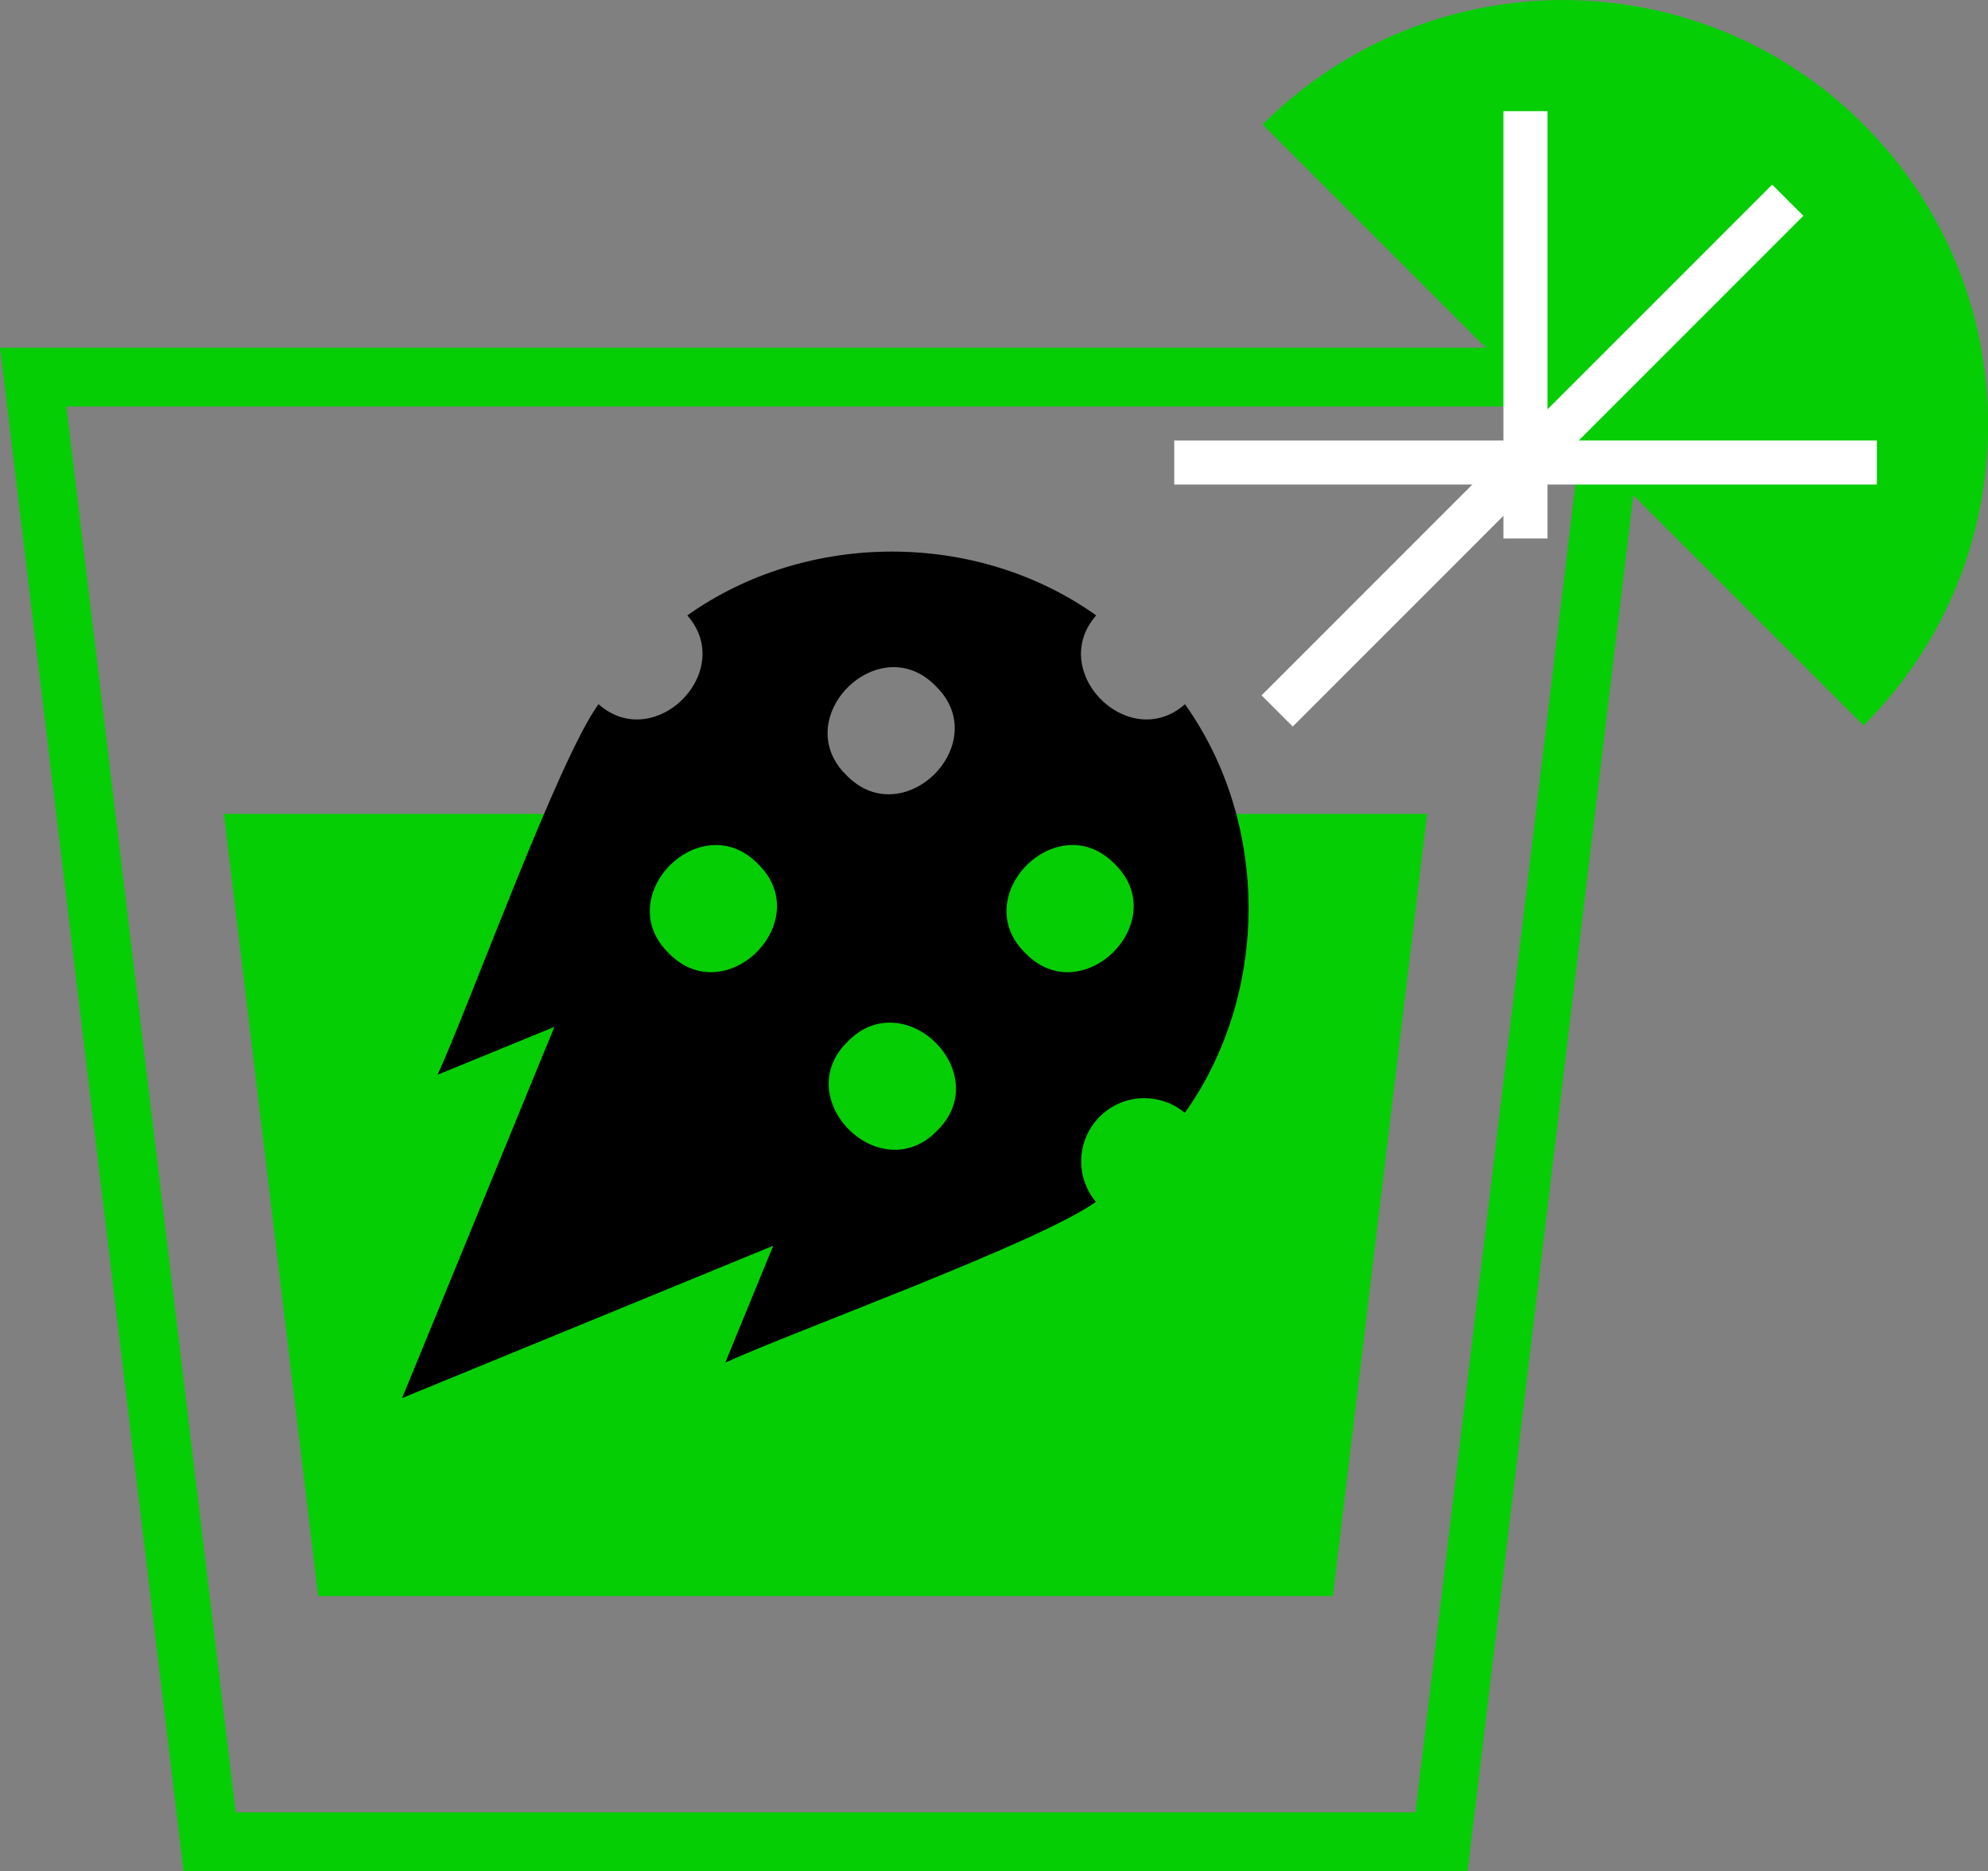
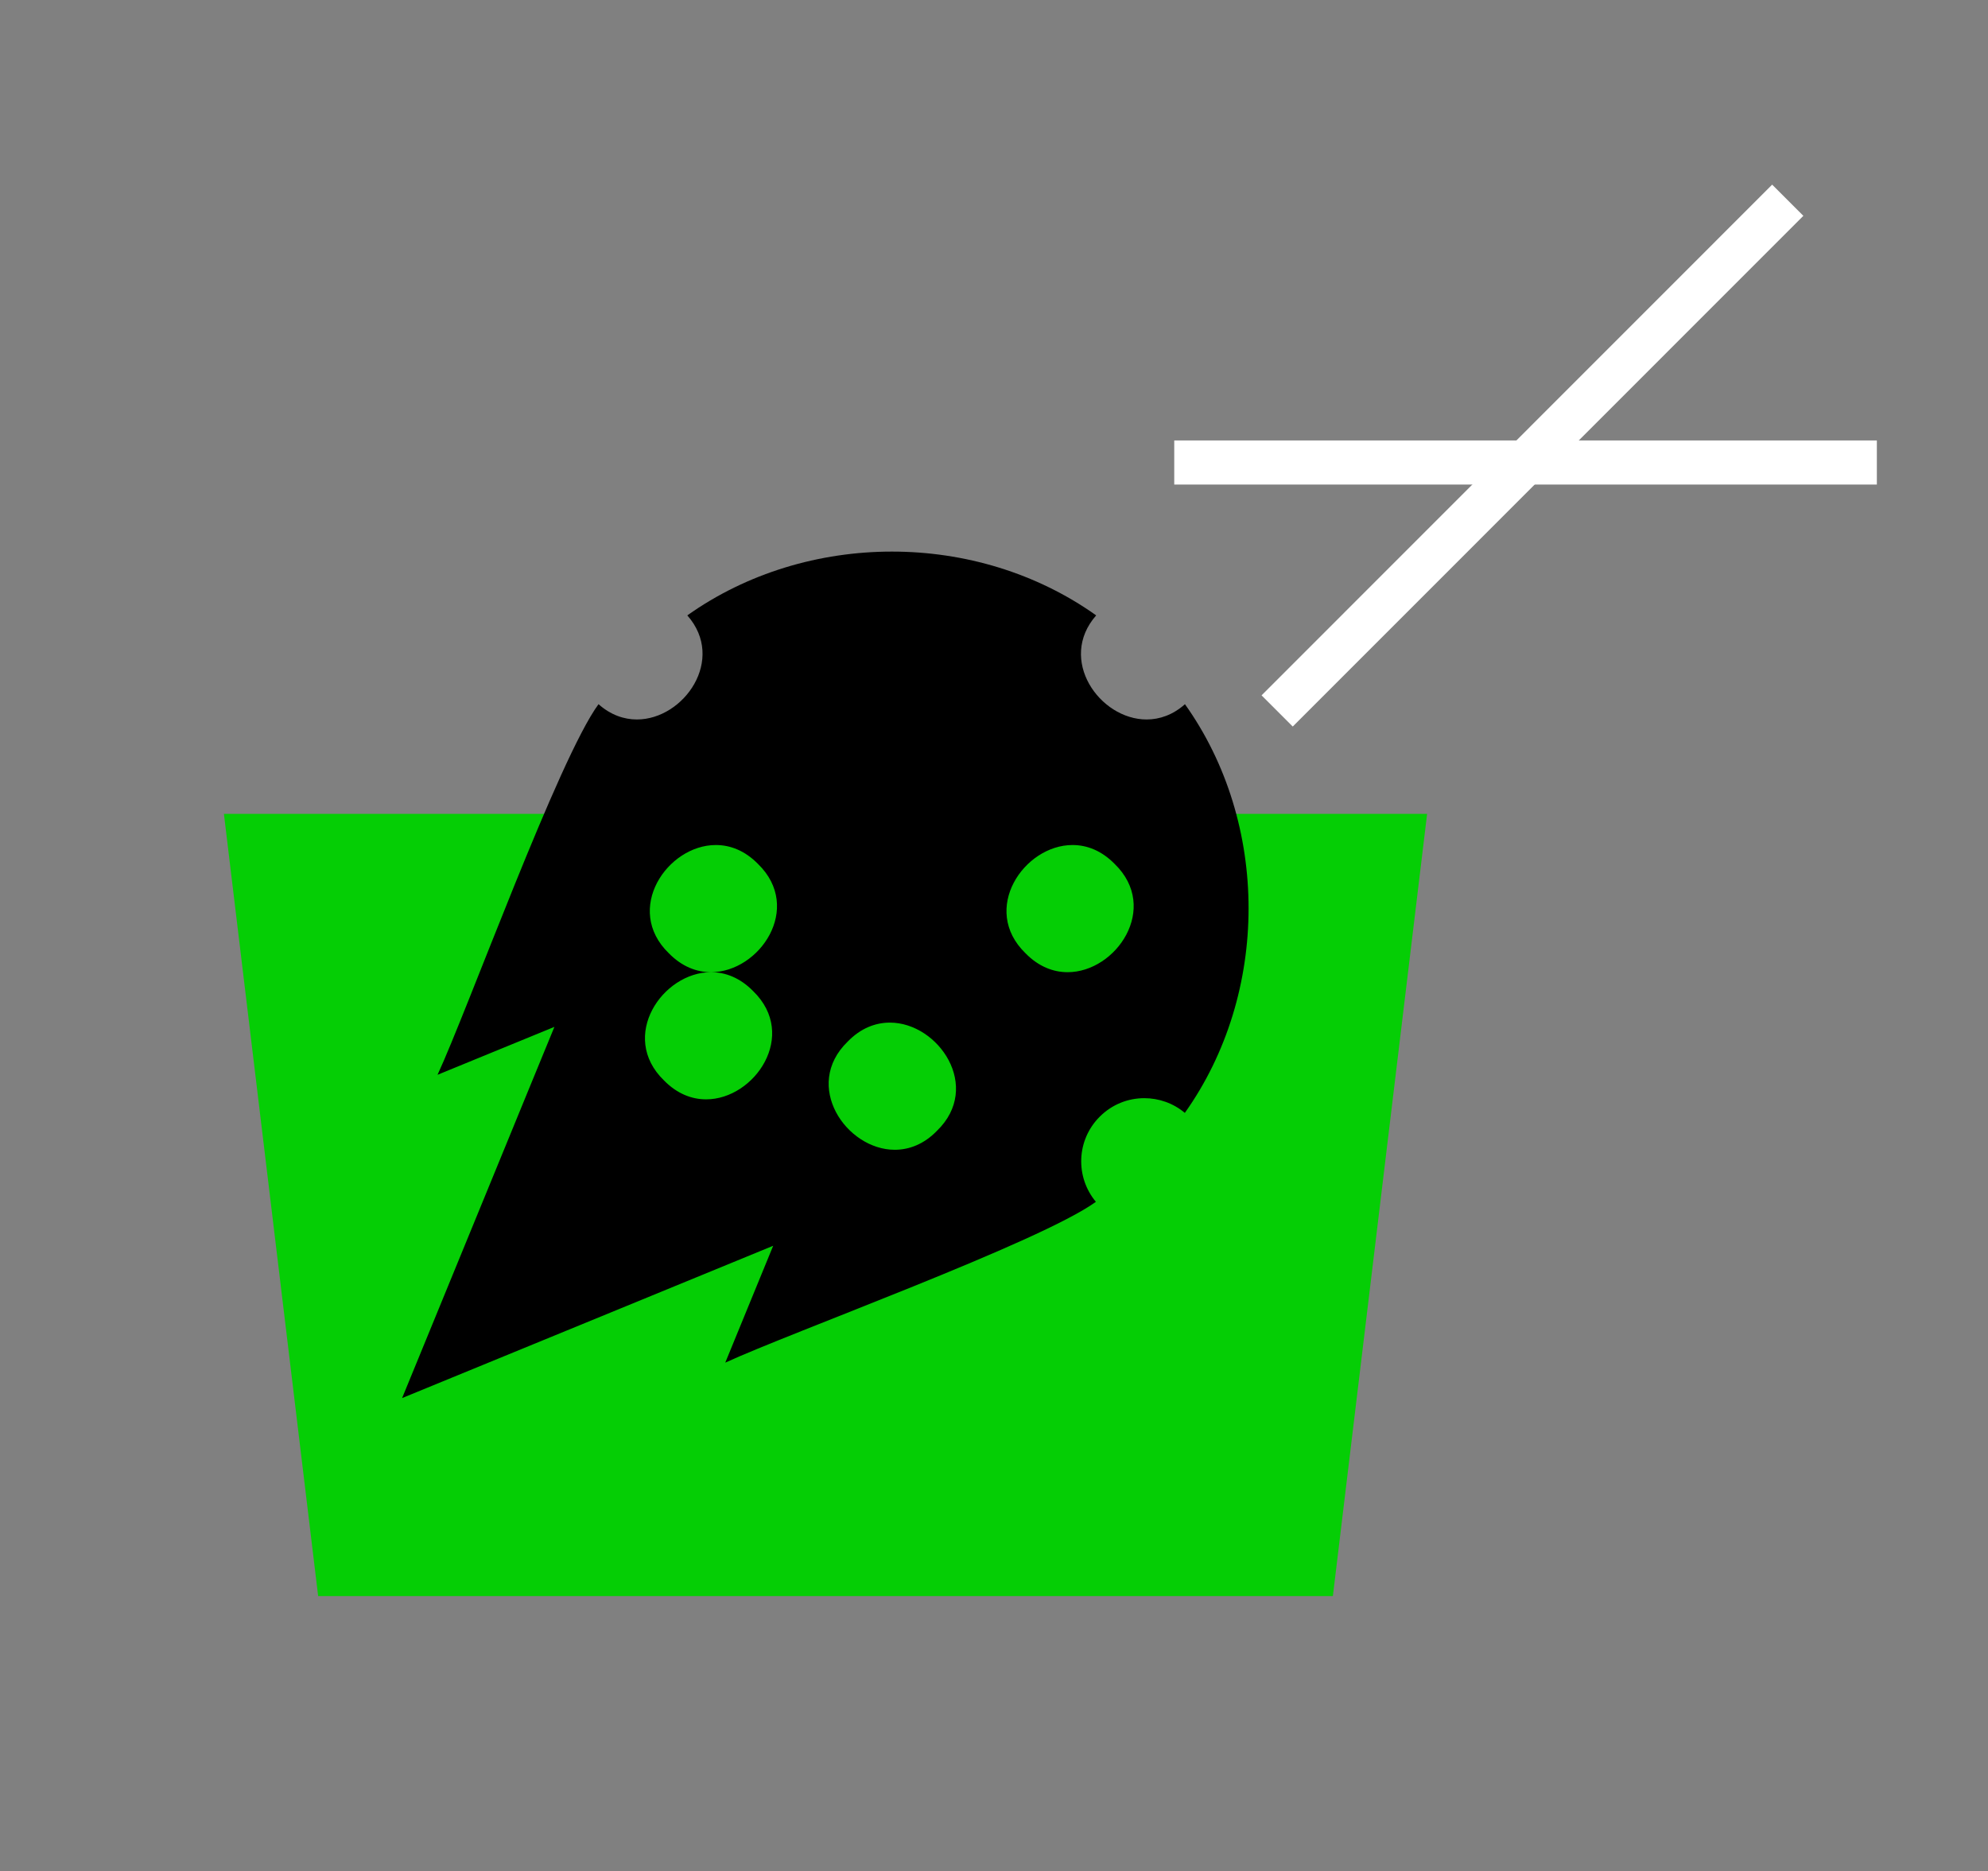
<svg xmlns="http://www.w3.org/2000/svg" id="Layer_2" data-name="Layer 2" viewBox="0 0 135.22 127.28">
  <rect x="0" y="0" width="135.22" height="127.28" fill="#808080" stroke="none" />
  <defs>
    <style>
      .cls-1 {
        stroke: #05ce05;
        stroke-width: 4px;
      }

      .cls-1, .cls-2 {
        fill: none;
        stroke-miterlimit: 10;
      }

      .cls-3 {
        fill: #000;
      }

      .cls-3, .cls-4 {
        stroke-width: 0px;
      }

      .cls-2 {
        stroke: #fff;
        stroke-width: 3px;
      }

      .cls-4 {
        fill: #05ce05;
      }
    </style>
  </defs>
  <g id="Main">
    <polygon class="cls-4" points="15.23 55.36 21.64 108.57 90.66 108.57 97.07 55.36 15.23 55.36" />
-     <polygon class="cls-1" points="98.05 125.28 14.26 125.28 2.26 25.65 110.05 25.65 98.05 125.28" />
-     <path class="cls-3" d="M80.6,47.9c-.82.73-1.73,1.04-2.61,1.04-3.2,0-6.07-4.08-3.43-7.08-4.06-2.89-8.97-4.34-13.89-4.34s-9.85,1.45-13.92,4.34c2.64,2.99-.23,7.08-3.43,7.08-.88,0-1.79-.31-2.61-1.04-2.71,3.68-8.92,20.84-10.95,25.21l7.95-3.26-1.89,4.6h0l-1.25,3.05-7.22,17.6,8.87-3.64h0l6.02-2.47,10.35-4.25-3.26,7.95c4.49-2.07,21.43-8.2,25.21-10.94-1.41-1.69-1.33-4.2.26-5.79.84-.84,1.93-1.26,3.03-1.26.98,0,1.96.33,2.76,1,5.77-8.12,5.79-19.69,0-27.81ZM48.36,66.13c-.98,0-1.98-.38-2.87-1.29-3.08-2.99-.1-7.36,3.2-7.36.98,0,1.98.38,2.87,1.29,3.08,2.99.1,7.36-3.2,7.36ZM60.78,45.38c.98,0,1.98.38,2.87,1.29,3.08,2.99.1,7.36-3.2,7.36-.98,0-1.98-.38-2.87-1.29-3.08-2.99-.1-7.36,3.2-7.36ZM63.73,76.92c-.88.91-1.89,1.29-2.87,1.29-3.3,0-6.29-4.37-3.2-7.36.88-.91,1.89-1.29,2.87-1.29,3.3,0,6.29,4.37,3.2,7.36ZM72.62,66.13c-.98,0-1.98-.38-2.87-1.29-3.08-2.99-.1-7.36,3.2-7.36.98,0,1.98.38,2.87,1.29,3.08,2.99.1,7.36-3.2,7.36Z" />
-     <path class="cls-4" d="M85.88,8.47c11.29-11.29,29.59-11.29,40.88,0s11.29,29.59,0,40.88L85.88,8.47Z" />
+     <path class="cls-3" d="M80.6,47.9c-.82.73-1.73,1.04-2.61,1.04-3.2,0-6.07-4.08-3.43-7.08-4.06-2.89-8.97-4.34-13.89-4.34s-9.85,1.45-13.92,4.34c2.64,2.99-.23,7.08-3.43,7.08-.88,0-1.79-.31-2.61-1.04-2.71,3.68-8.92,20.84-10.95,25.21l7.95-3.26-1.89,4.6h0l-1.25,3.05-7.22,17.6,8.87-3.64h0l6.02-2.47,10.35-4.25-3.26,7.95c4.49-2.07,21.43-8.2,25.21-10.94-1.41-1.69-1.33-4.2.26-5.79.84-.84,1.93-1.26,3.03-1.26.98,0,1.96.33,2.76,1,5.77-8.12,5.79-19.69,0-27.81ZM48.36,66.13c-.98,0-1.98-.38-2.87-1.29-3.08-2.99-.1-7.36,3.2-7.36.98,0,1.98.38,2.87,1.29,3.08,2.99.1,7.36-3.2,7.36Zc.98,0,1.98.38,2.87,1.29,3.08,2.99.1,7.36-3.2,7.36-.98,0-1.98-.38-2.87-1.29-3.08-2.99-.1-7.36,3.2-7.36ZM63.73,76.92c-.88.91-1.89,1.29-2.87,1.29-3.3,0-6.29-4.37-3.2-7.36.88-.91,1.89-1.29,2.87-1.29,3.3,0,6.29,4.37,3.2,7.36ZM72.62,66.13c-.98,0-1.98-.38-2.87-1.29-3.08-2.99-.1-7.36,3.2-7.36.98,0,1.98.38,2.87,1.29,3.08,2.99.1,7.36-3.2,7.36Z" />
    <g>
      <line class="cls-2" x1="86.87" y1="48.36" x2="121.6" y2="13.62" />
      <line class="cls-2" x1="79.87" y1="31.46" x2="127.66" y2="31.46" />
-       <line class="cls-2" x1="103.76" y1="36.63" x2="103.76" y2="7.56" />
    </g>
  </g>
</svg>